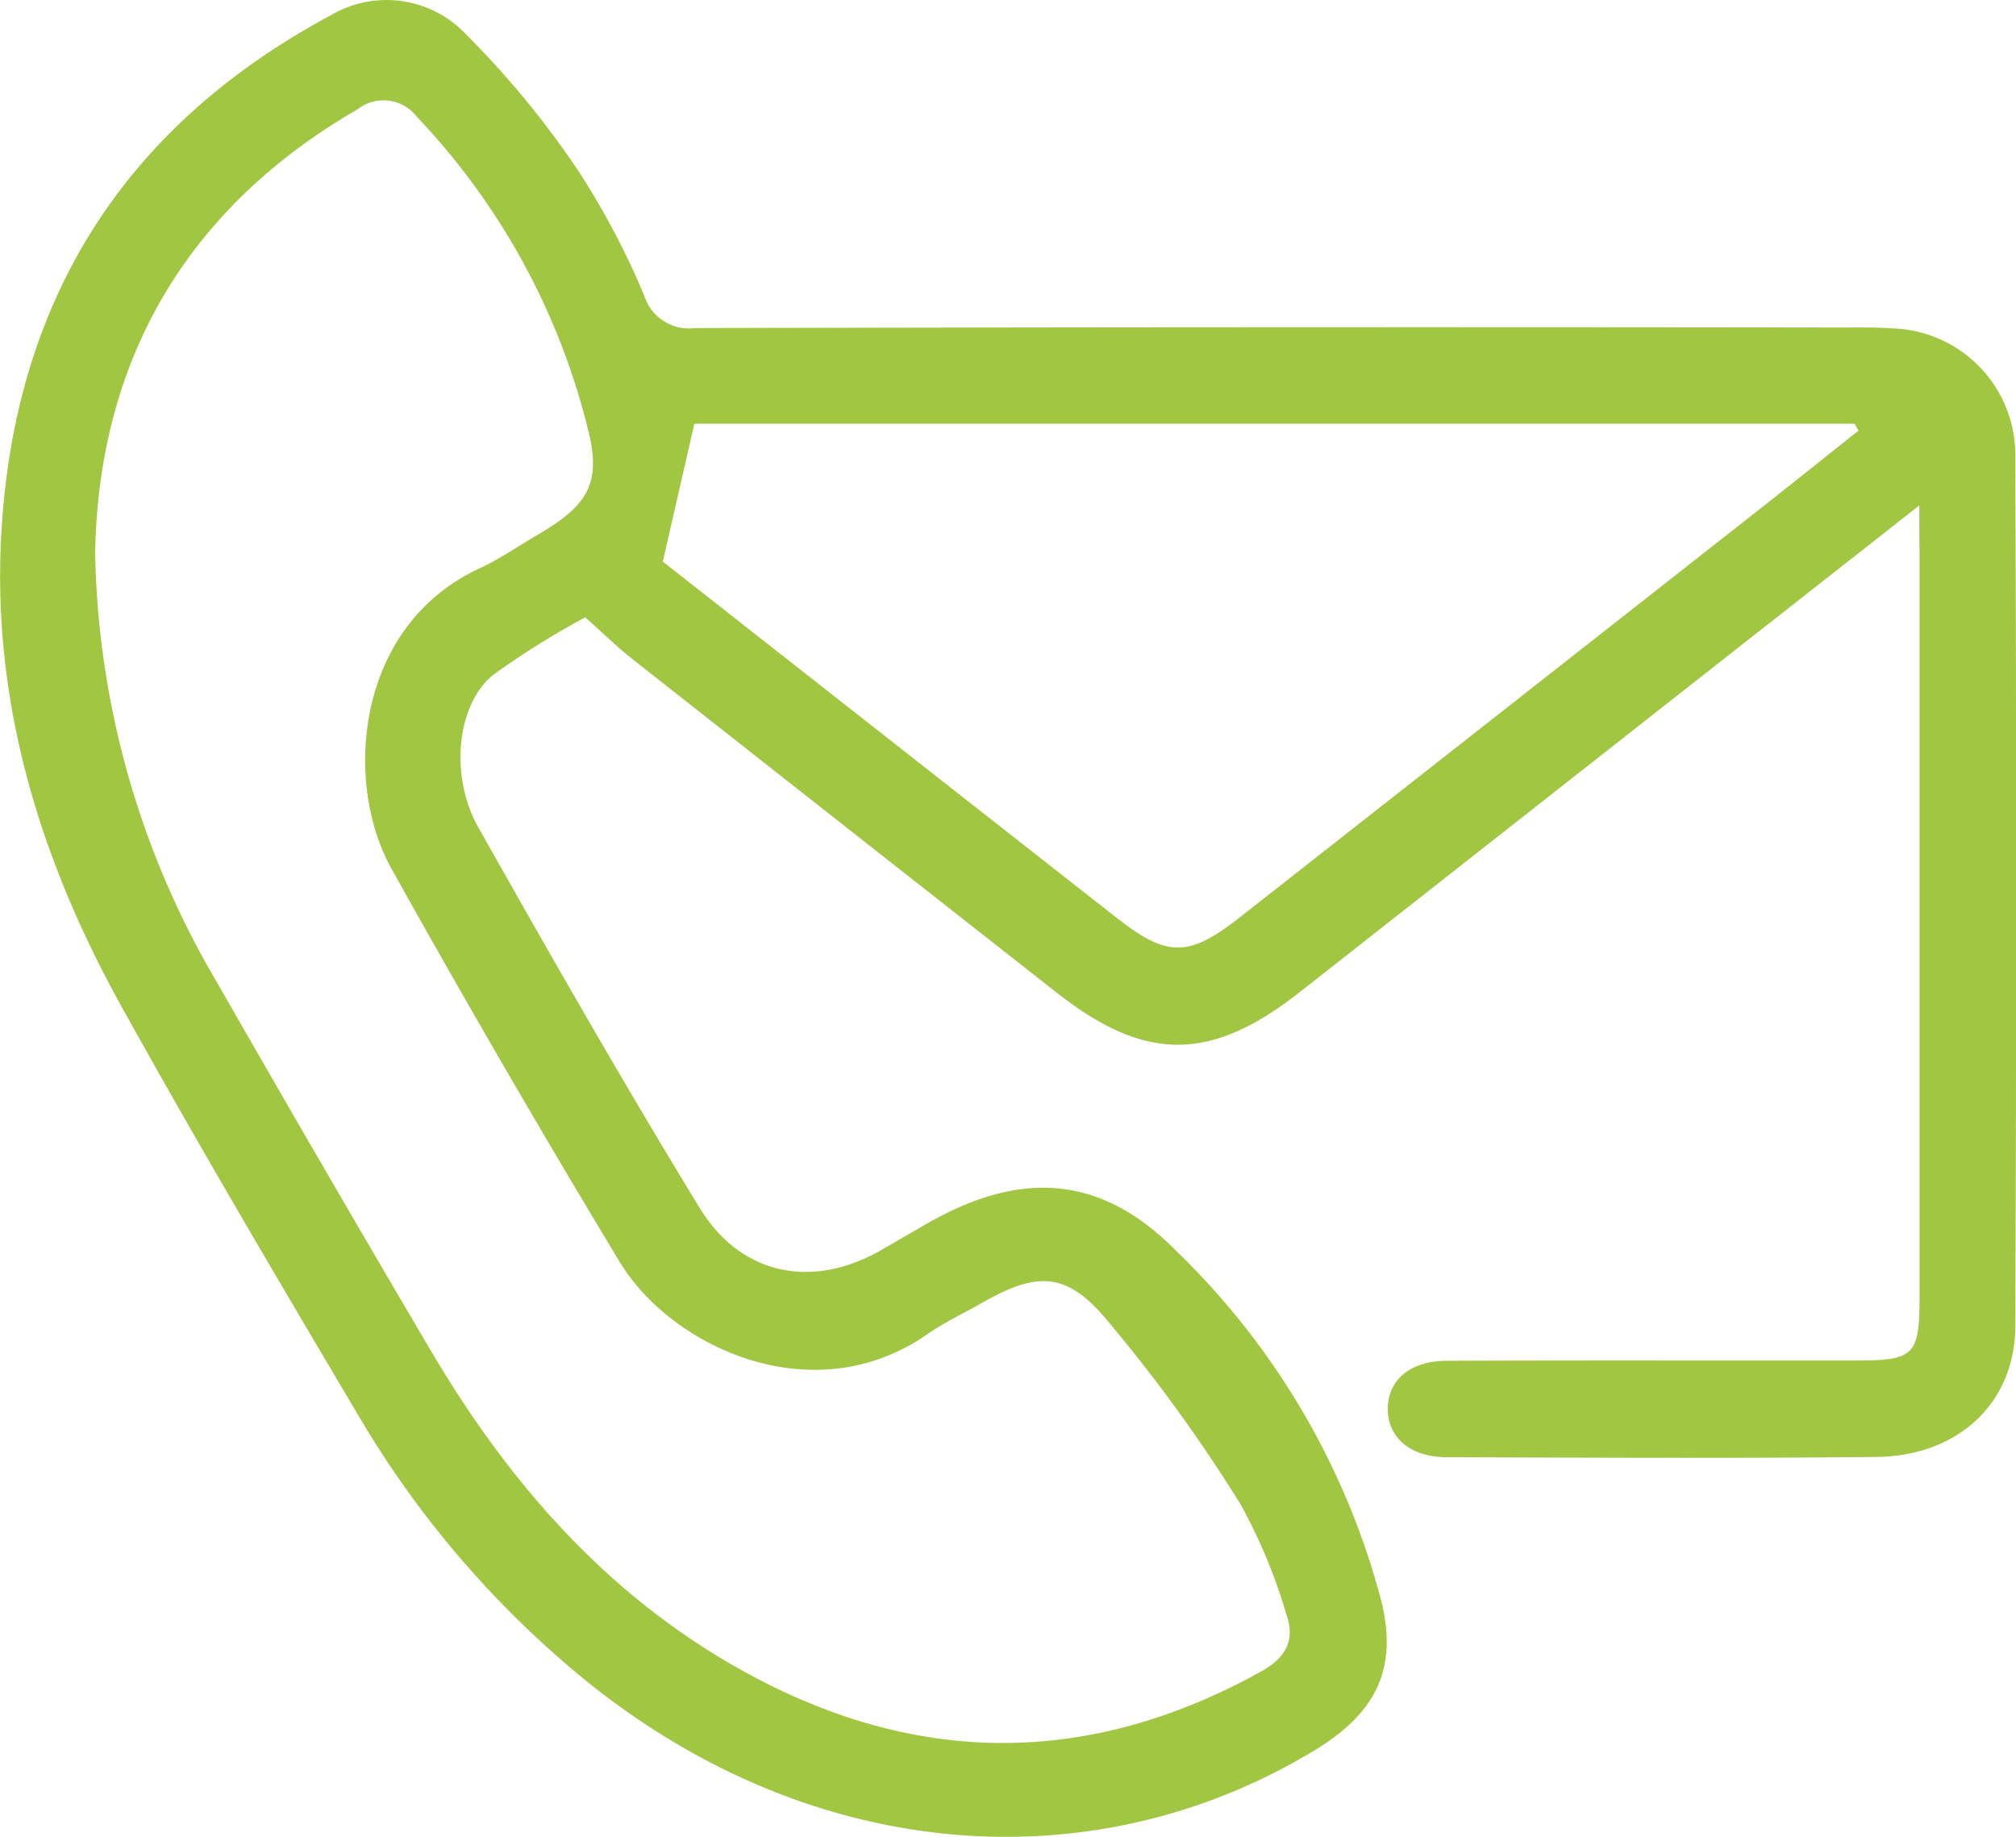
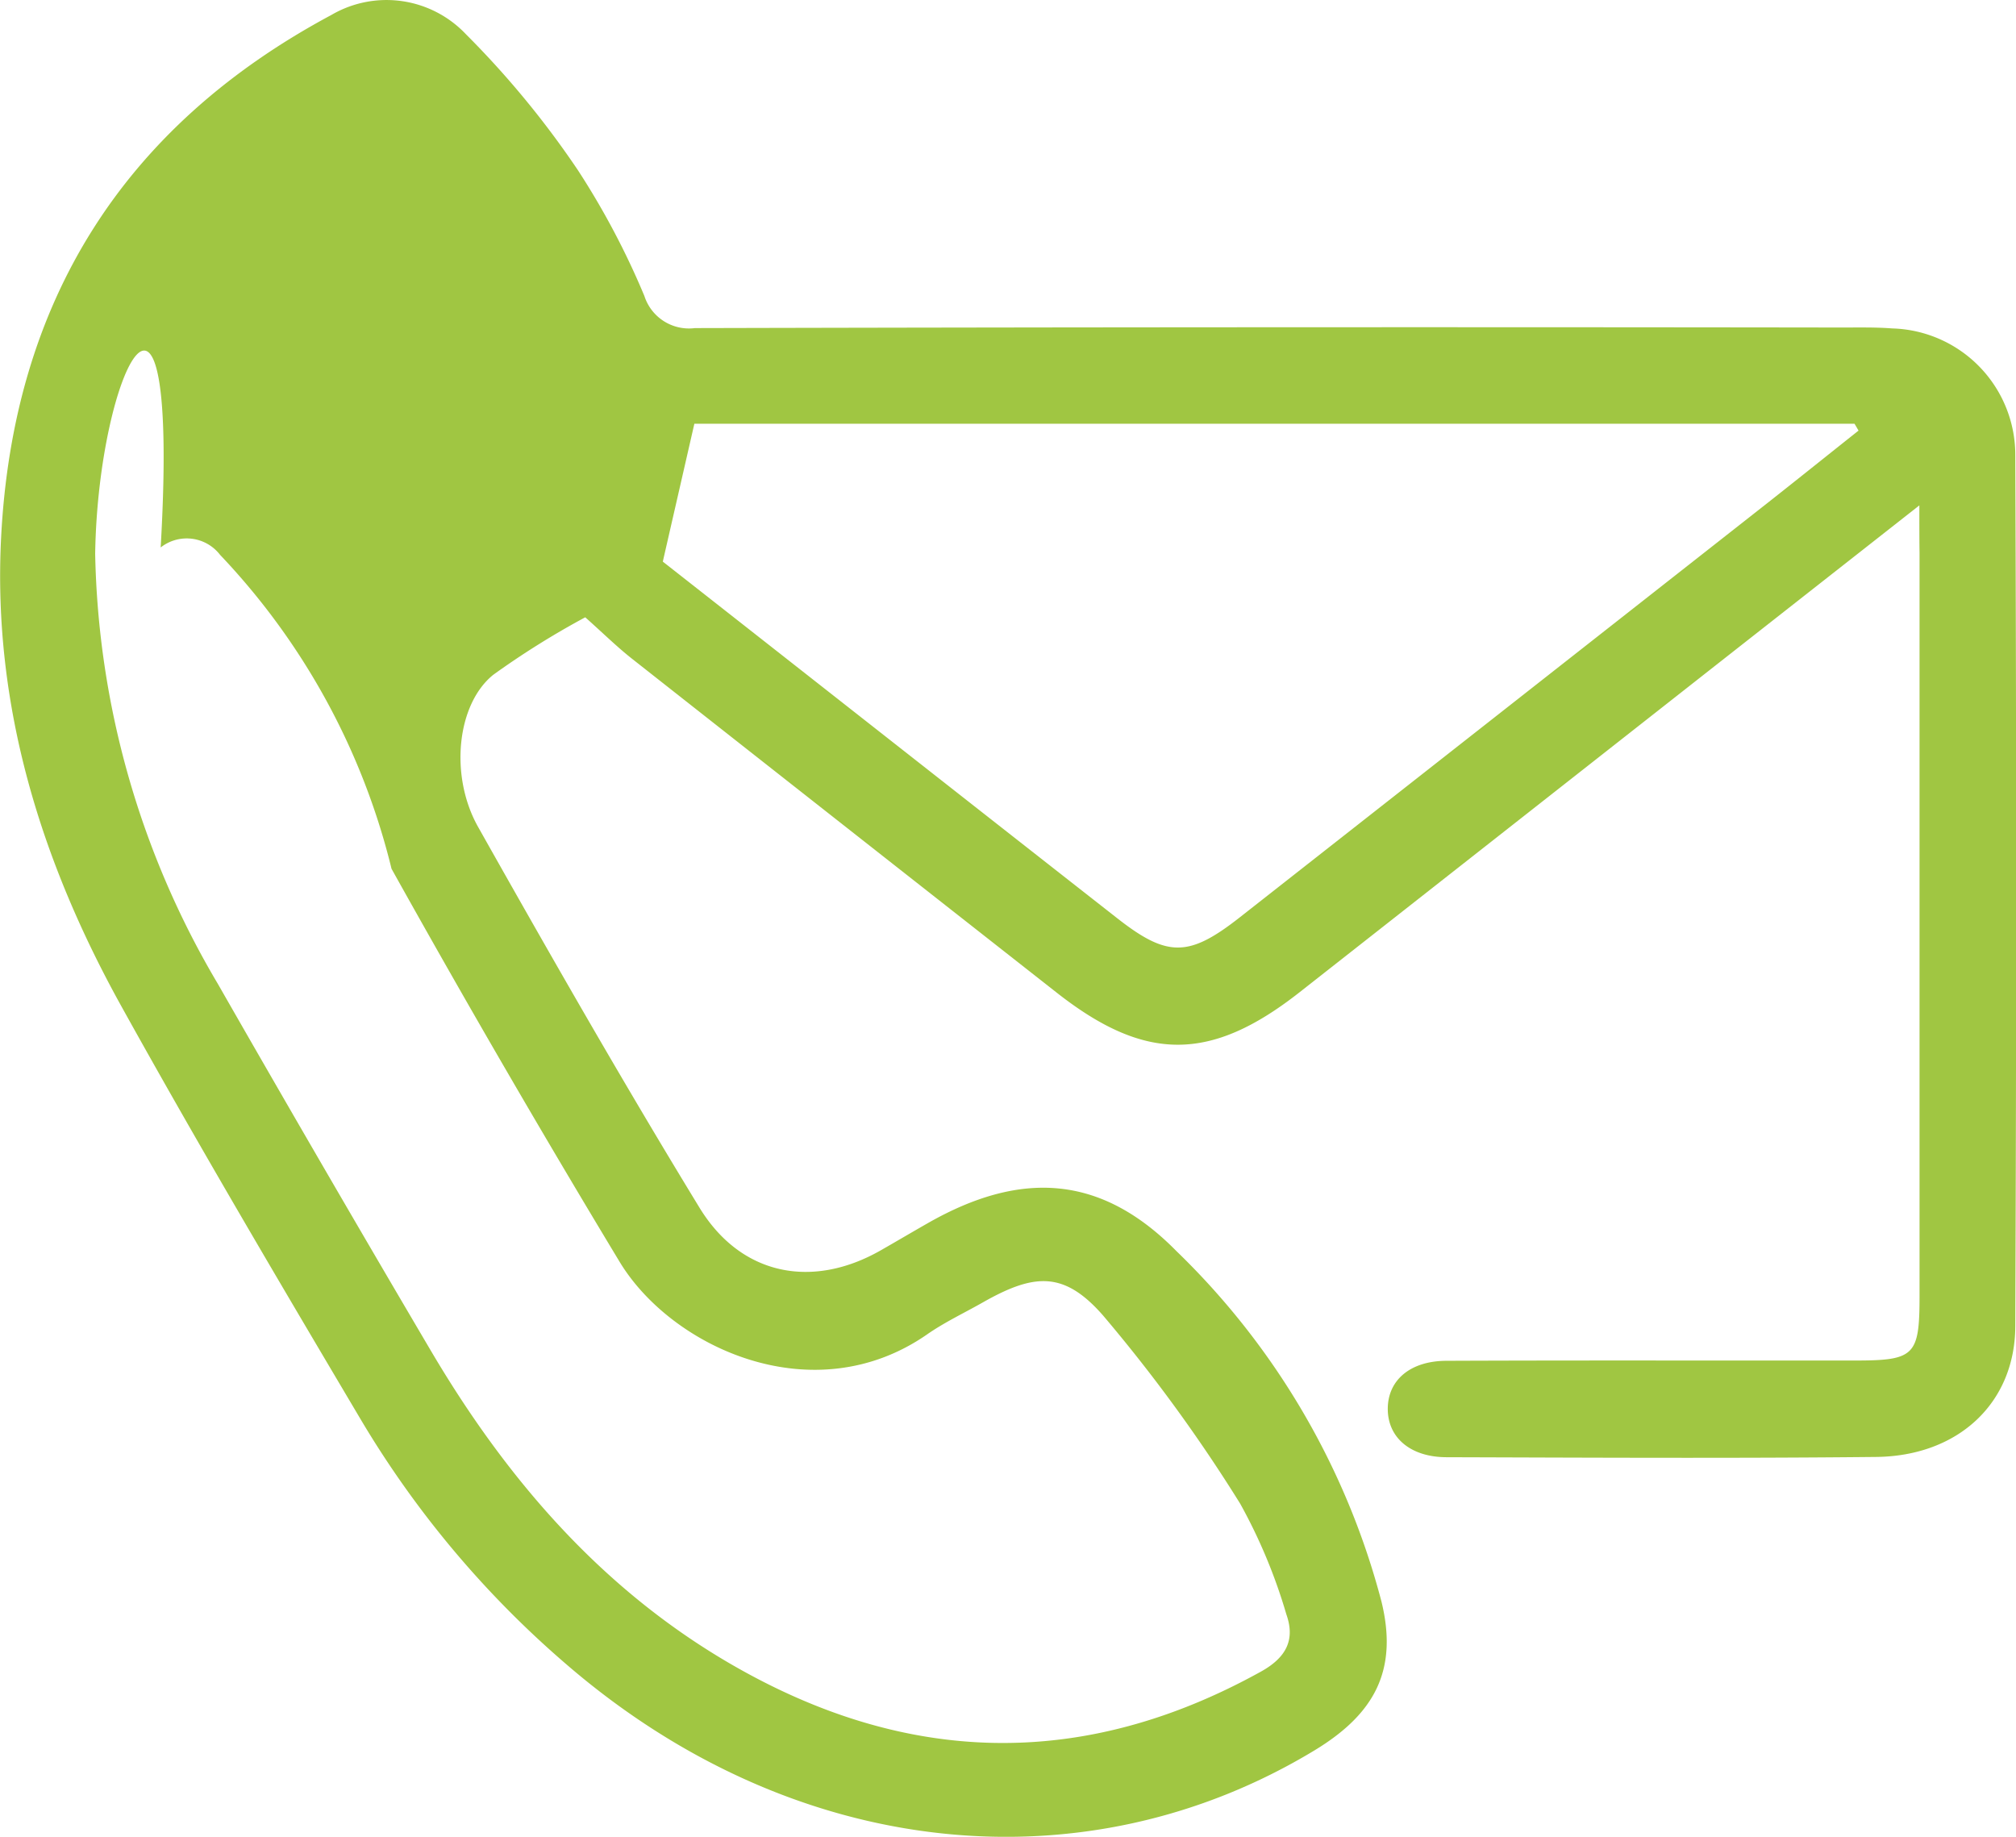
<svg xmlns="http://www.w3.org/2000/svg" width="94.721" height="86.3" viewBox="0 0 94.721 86.3">
  <g id="cotnact-icon" transform="translate(-671.876 -289.726)">
-     <path id="Path_3358" data-name="Path 3358" d="M762.056,313.471c-4.1,3.222-7.816,6.136-11.528,9.054q-8.794,6.911-17.588,13.818c-4.183,3.285-7.255,3.292-11.421.017q-9.976-7.832-19.945-15.681c-.691-.544-1.322-1.165-2.2-1.95a38.992,38.992,0,0,0-4.32,2.7c-1.713,1.376-2.07,4.744-.714,7.151,3.385,6.009,6.807,12,10.4,17.885,1.956,3.205,5.318,3.839,8.53,2,.724-.414,1.442-.838,2.167-1.252,4.4-2.521,8.17-2.3,11.7,1.282a35.355,35.355,0,0,1,9.652,16.5c.775,3.205-.32,5.255-3.152,6.971-10.74,6.5-24.385,5.225-35.115-4.013a46.362,46.362,0,0,1-9.725-11.582c-3.8-6.413-7.592-12.83-11.208-19.347-3.786-6.821-6.06-14.129-5.662-22.021.558-11.054,5.7-19.317,15.515-24.572a5.134,5.134,0,0,1,6.33.908,42.911,42.911,0,0,1,5.268,6.4,36.87,36.87,0,0,1,3.112,5.893,2.2,2.2,0,0,0,2.374,1.509q26.963-.065,53.922-.027c.778,0,1.562-.017,2.337.043a5.948,5.948,0,0,1,5.779,5.979q.08,20.452,0,40.9c-.013,3.612-2.681,6.1-6.53,6.143-6.734.07-13.468.033-20.2.013-1.7-.007-2.754-.928-2.754-2.27s1.045-2.254,2.754-2.26c6.4-.027,12.8-.007,19.2-.013,2.811,0,3.031-.23,3.031-3.048V315.7C762.056,315.114,762.056,314.52,762.056,313.471Zm-85.709,2.244a41.108,41.108,0,0,0,5.766,20.239q4.928,8.614,9.966,17.164c3.549,6.033,8.013,11.241,14.136,14.793,8.206,4.758,16.516,5,24.9.357,1.2-.664,1.623-1.5,1.2-2.694a25.4,25.4,0,0,0-2.17-5.2,74.175,74.175,0,0,0-6.447-8.847c-1.833-2.09-3.232-1.98-5.659-.6-.871.494-1.786.925-2.6,1.492-5.348,3.716-12.022.614-14.453-3.412q-5.514-9.134-10.714-18.462c-2.274-4.06-1.7-11.4,4.107-14.1.955-.444,1.833-1.048,2.744-1.583,2.32-1.362,3.025-2.37,2.394-4.9a32.634,32.634,0,0,0-8.056-14.75,1.977,1.977,0,0,0-2.791-.347C680.337,299.683,676.491,307.021,676.348,315.715Zm82.851-5.759c-.063-.107-.124-.214-.187-.32H704.5c-.5,2.187-.975,4.26-1.482,6.477,7.011,5.5,14.179,11.138,21.36,16.763,2.354,1.843,3.362,1.823,5.746-.047q12.41-9.74,24.813-19.484C756.361,312.223,757.776,311.087,759.2,309.956Z" fill="#a0c642" />
+     <path id="Path_3358" data-name="Path 3358" d="M762.056,313.471c-4.1,3.222-7.816,6.136-11.528,9.054q-8.794,6.911-17.588,13.818c-4.183,3.285-7.255,3.292-11.421.017q-9.976-7.832-19.945-15.681c-.691-.544-1.322-1.165-2.2-1.95a38.992,38.992,0,0,0-4.32,2.7c-1.713,1.376-2.07,4.744-.714,7.151,3.385,6.009,6.807,12,10.4,17.885,1.956,3.205,5.318,3.839,8.53,2,.724-.414,1.442-.838,2.167-1.252,4.4-2.521,8.17-2.3,11.7,1.282a35.355,35.355,0,0,1,9.652,16.5c.775,3.205-.32,5.255-3.152,6.971-10.74,6.5-24.385,5.225-35.115-4.013a46.362,46.362,0,0,1-9.725-11.582c-3.8-6.413-7.592-12.83-11.208-19.347-3.786-6.821-6.06-14.129-5.662-22.021.558-11.054,5.7-19.317,15.515-24.572a5.134,5.134,0,0,1,6.33.908,42.911,42.911,0,0,1,5.268,6.4,36.87,36.87,0,0,1,3.112,5.893,2.2,2.2,0,0,0,2.374,1.509q26.963-.065,53.922-.027c.778,0,1.562-.017,2.337.043a5.948,5.948,0,0,1,5.779,5.979q.08,20.452,0,40.9c-.013,3.612-2.681,6.1-6.53,6.143-6.734.07-13.468.033-20.2.013-1.7-.007-2.754-.928-2.754-2.27s1.045-2.254,2.754-2.26c6.4-.027,12.8-.007,19.2-.013,2.811,0,3.031-.23,3.031-3.048V315.7C762.056,315.114,762.056,314.52,762.056,313.471Zm-85.709,2.244a41.108,41.108,0,0,0,5.766,20.239q4.928,8.614,9.966,17.164c3.549,6.033,8.013,11.241,14.136,14.793,8.206,4.758,16.516,5,24.9.357,1.2-.664,1.623-1.5,1.2-2.694a25.4,25.4,0,0,0-2.17-5.2,74.175,74.175,0,0,0-6.447-8.847c-1.833-2.09-3.232-1.98-5.659-.6-.871.494-1.786.925-2.6,1.492-5.348,3.716-12.022.614-14.453-3.412q-5.514-9.134-10.714-18.462a32.634,32.634,0,0,0-8.056-14.75,1.977,1.977,0,0,0-2.791-.347C680.337,299.683,676.491,307.021,676.348,315.715Zm82.851-5.759c-.063-.107-.124-.214-.187-.32H704.5c-.5,2.187-.975,4.26-1.482,6.477,7.011,5.5,14.179,11.138,21.36,16.763,2.354,1.843,3.362,1.823,5.746-.047q12.41-9.74,24.813-19.484C756.361,312.223,757.776,311.087,759.2,309.956Z" fill="#a0c642" />
  </g>
</svg>